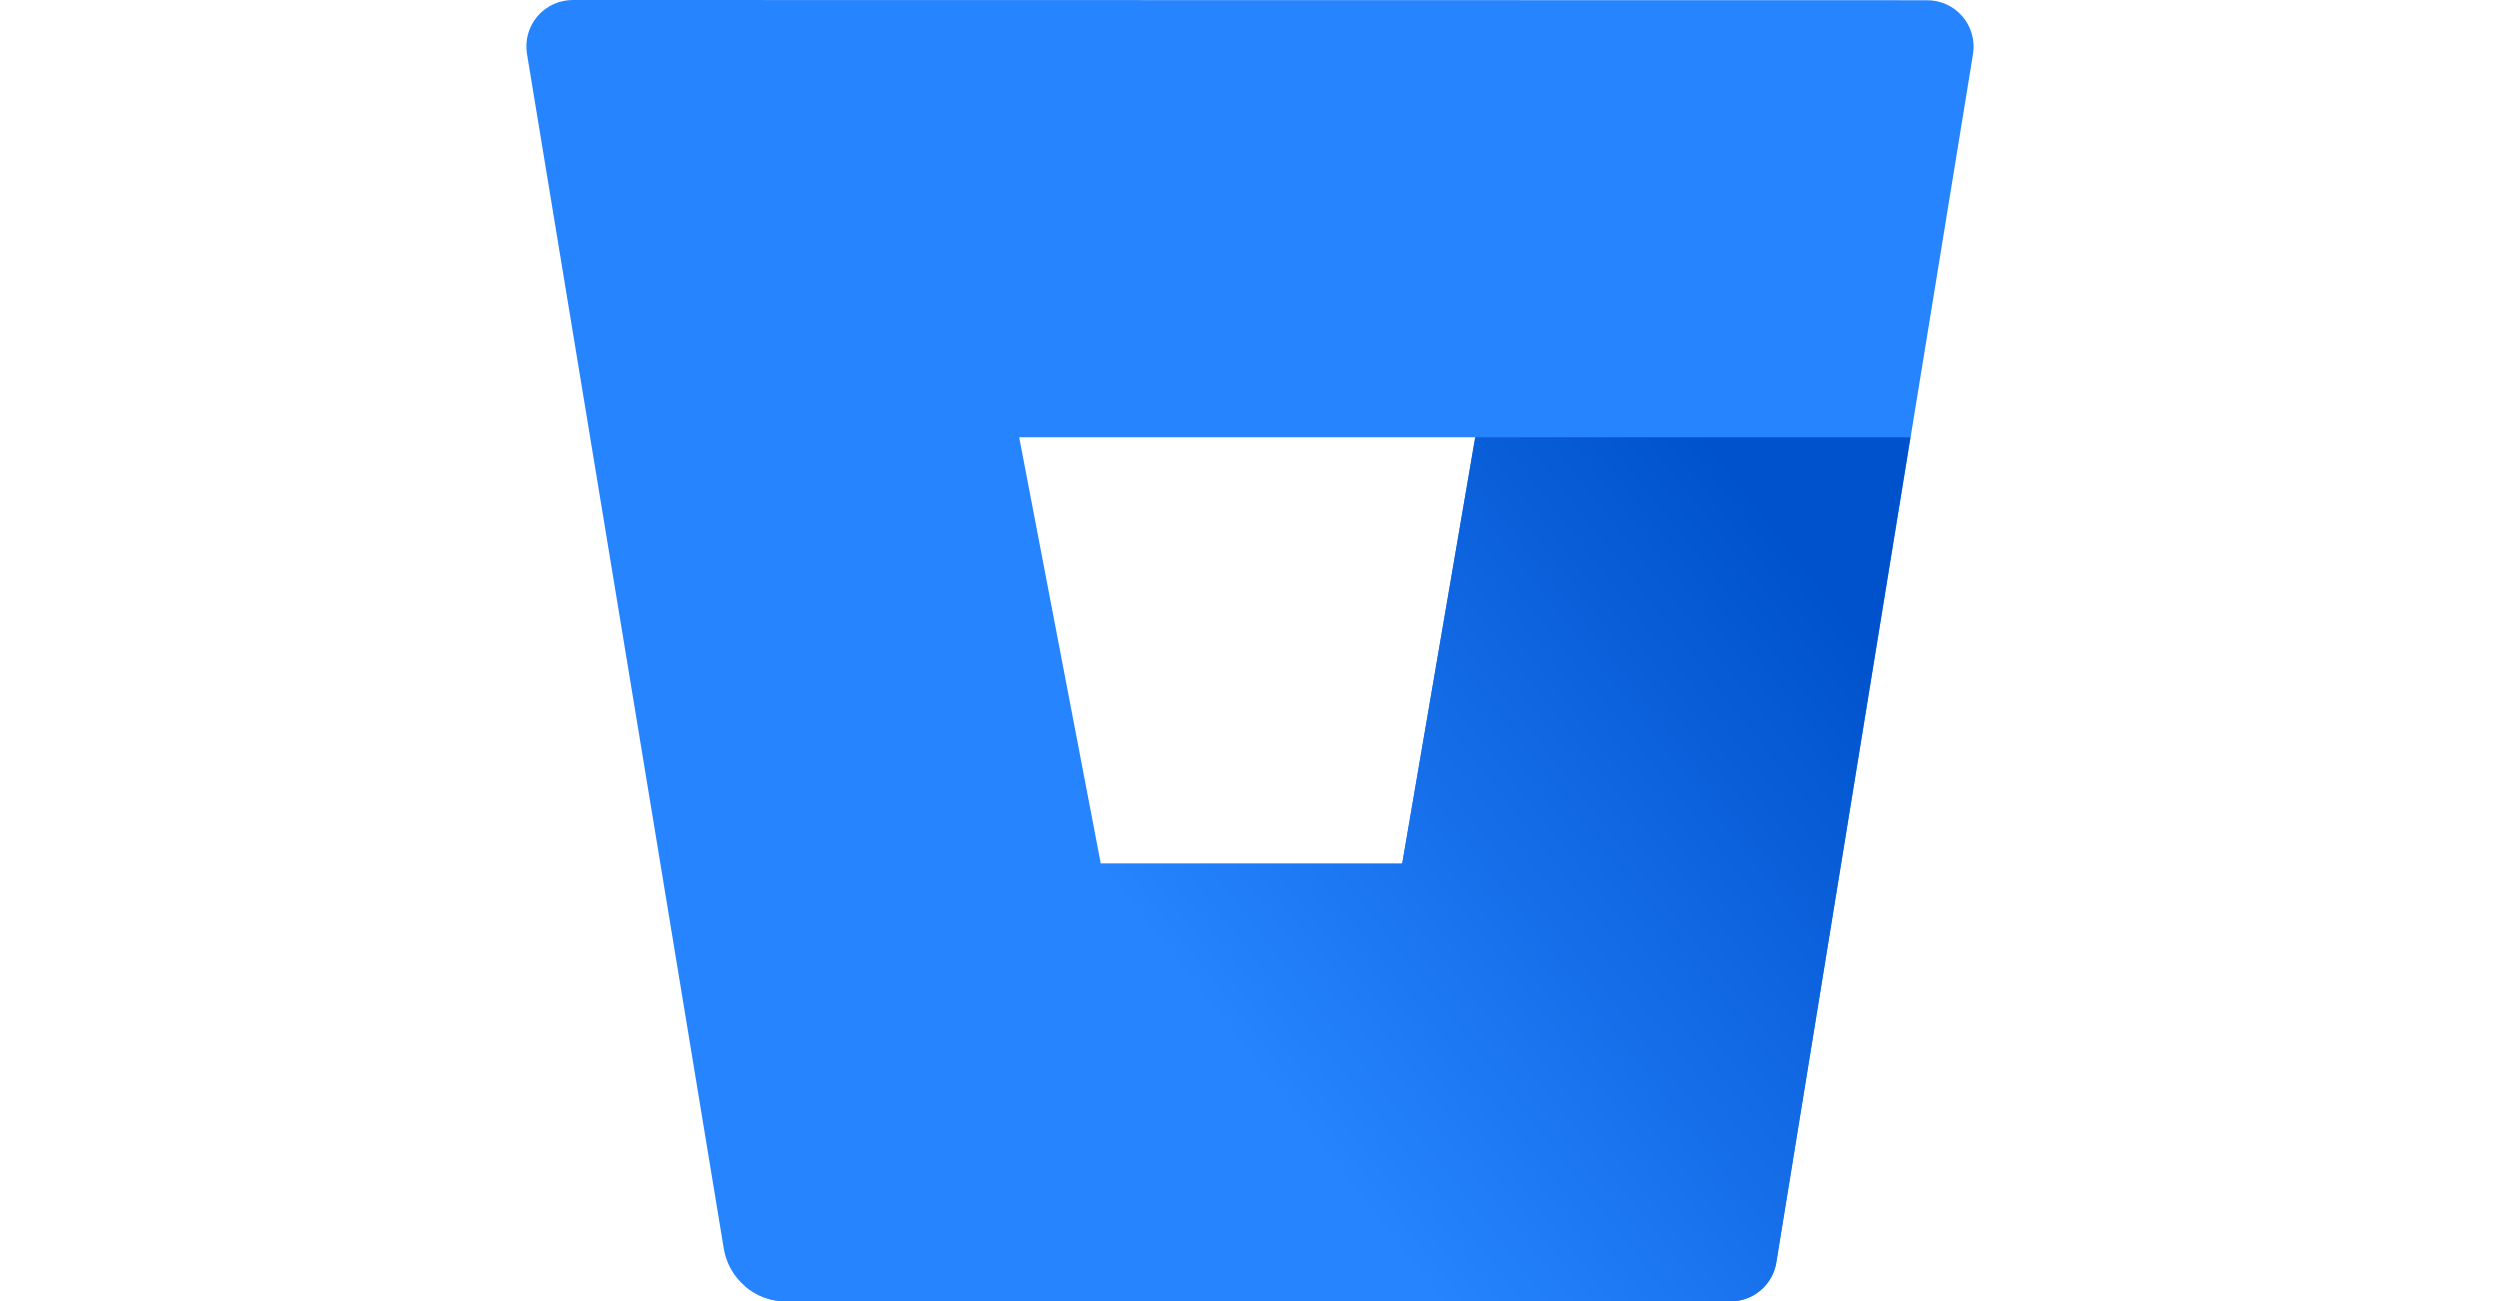
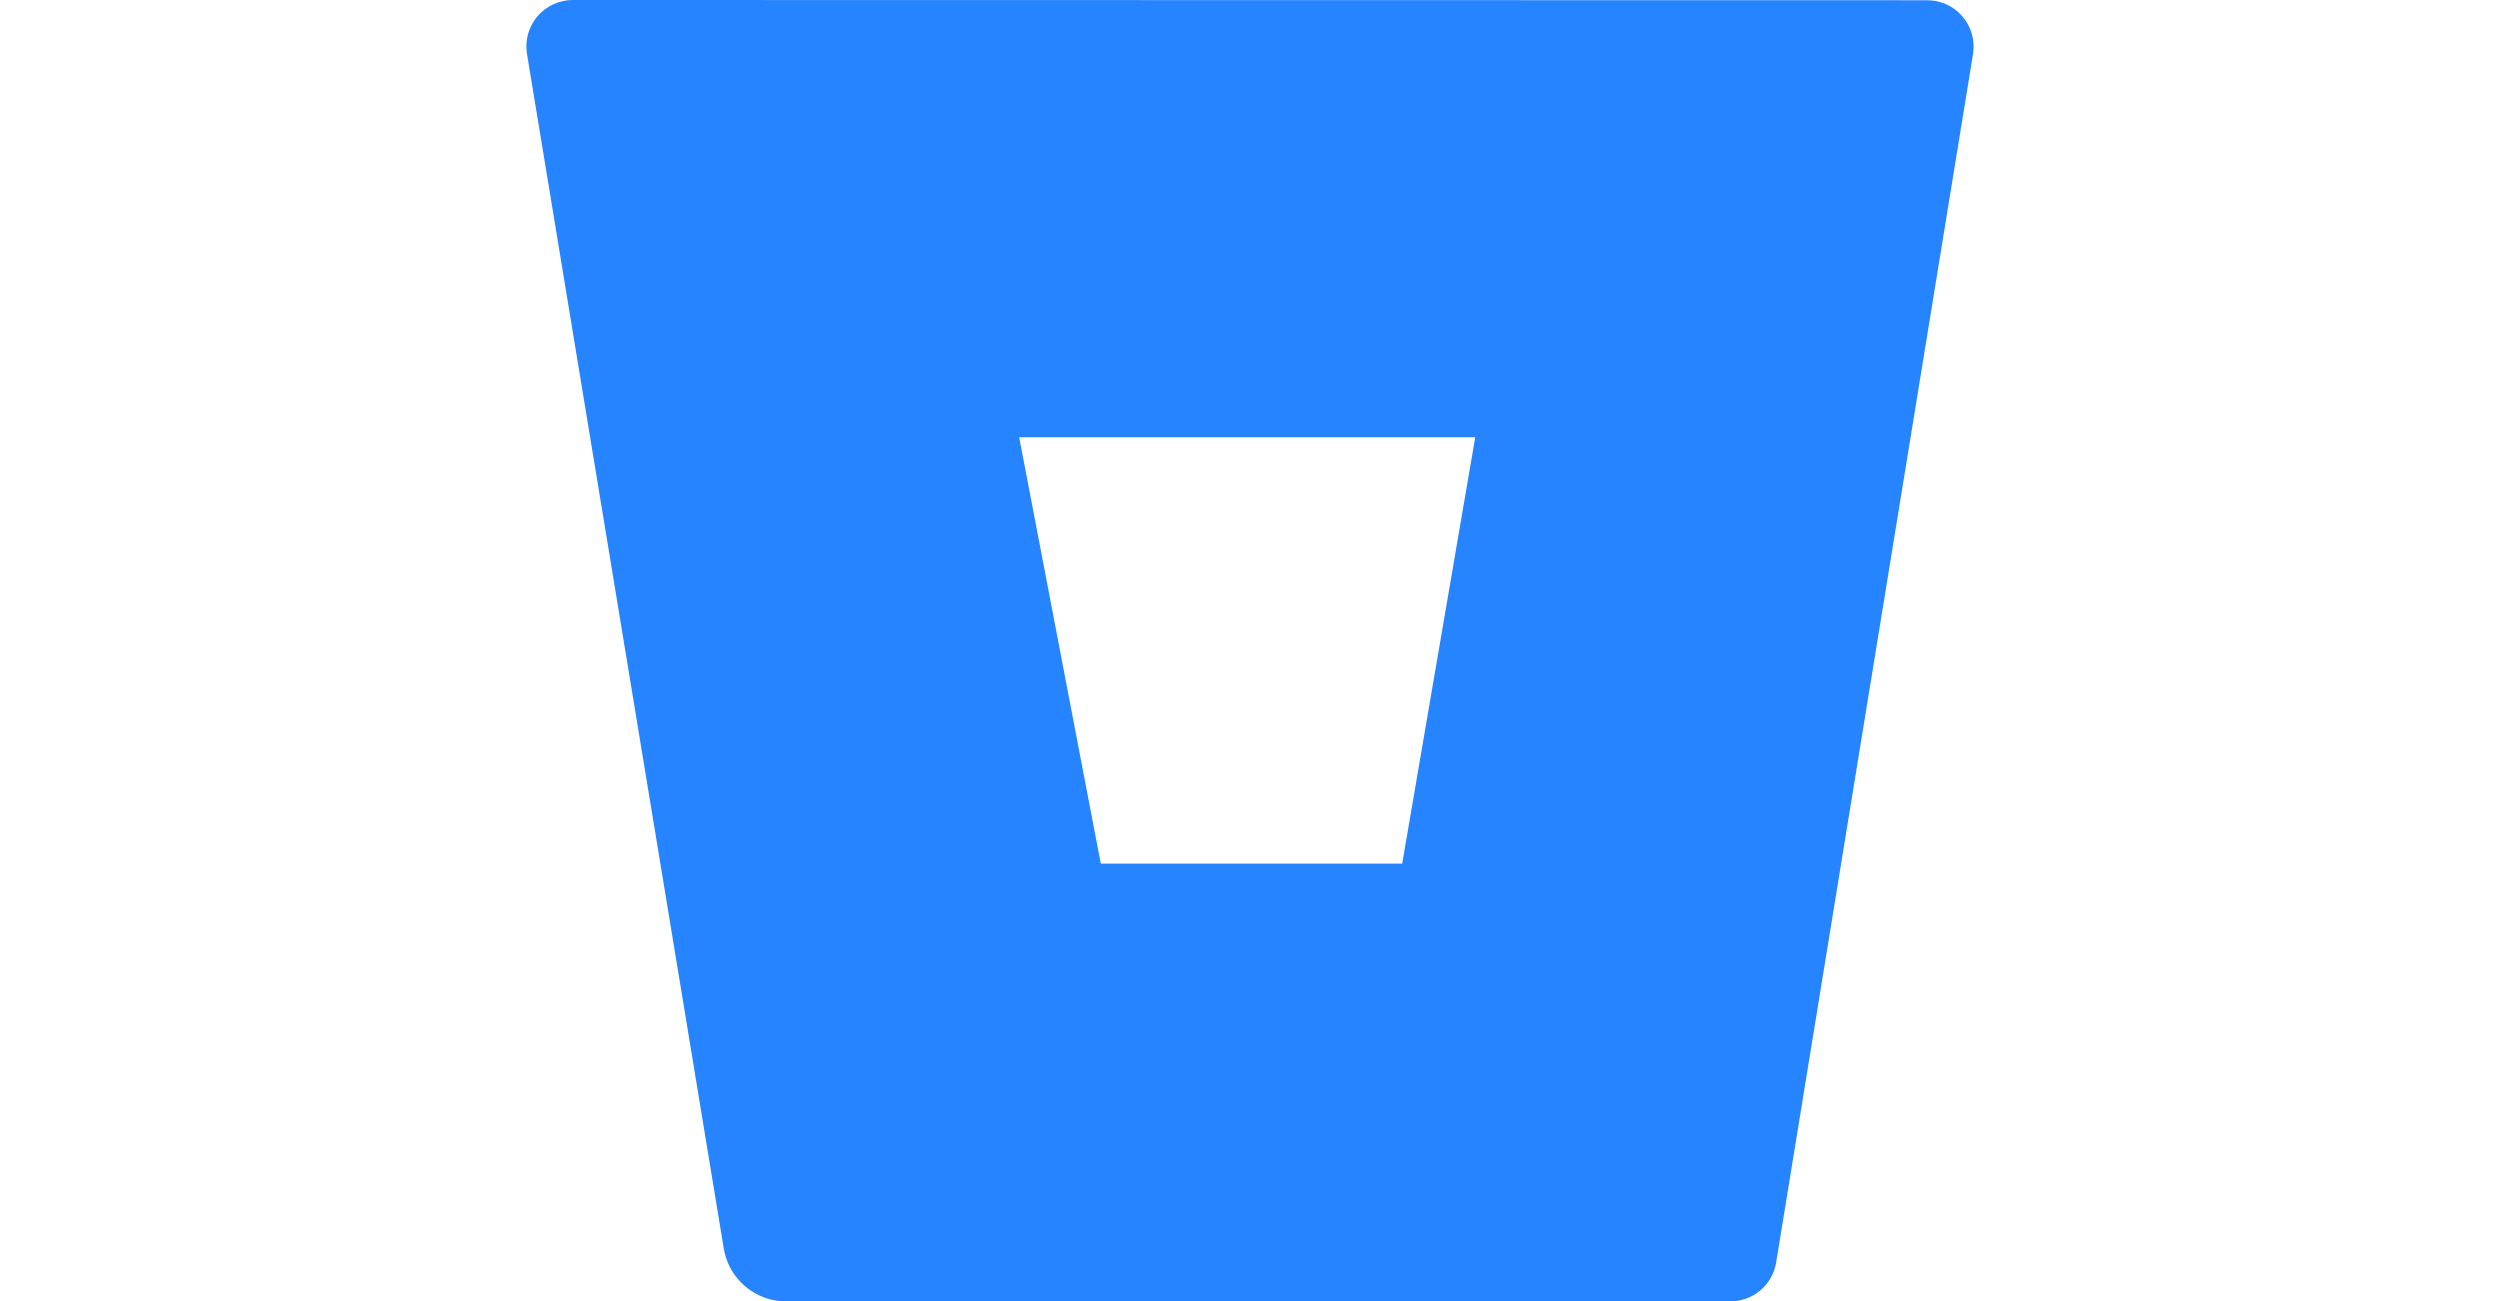
<svg xmlns="http://www.w3.org/2000/svg" width="146" height="76" viewBox="0 0 146 76" fill="none">
  <path d="M33.483 0C33.088 -0.005 32.696 0.077 32.336 0.239C31.976 0.401 31.655 0.64 31.397 0.94C31.139 1.239 30.95 1.591 30.842 1.972C30.735 2.352 30.712 2.751 30.775 3.141L42.27 72.926C42.414 73.78 42.853 74.556 43.512 75.118C44.171 75.681 45.006 75.993 45.872 76H101.02C101.669 76.008 102.3 75.783 102.797 75.365C103.294 74.948 103.624 74.366 103.728 73.725L115.224 3.155C115.287 2.765 115.264 2.366 115.157 1.985C115.049 1.605 114.86 1.253 114.602 0.953C114.344 0.654 114.023 0.415 113.663 0.252C113.302 0.09 112.911 0.009 112.516 0.014L33.483 0ZM81.888 50.436H64.286L59.52 25.537H86.153L81.888 50.436Z" fill="#2684FF" />
-   <path d="M111.567 25.536H86.153L81.888 50.436H64.286L43.502 75.106C44.161 75.675 45.001 75.992 45.871 75.999H101.033C101.682 76.008 102.313 75.783 102.81 75.365C103.307 74.948 103.637 74.365 103.741 73.725L111.567 25.536Z" fill="url(#paint0_linear_1787_13915)" />
  <defs>
    <linearGradient id="paint0_linear_1787_13915" x1="117.443" y1="32.509" x2="75.443" y2="65.289" gradientUnits="userSpaceOnUse">
      <stop offset="0.18" stop-color="#0052CC" />
      <stop offset="1" stop-color="#2684FF" />
    </linearGradient>
  </defs>
</svg>